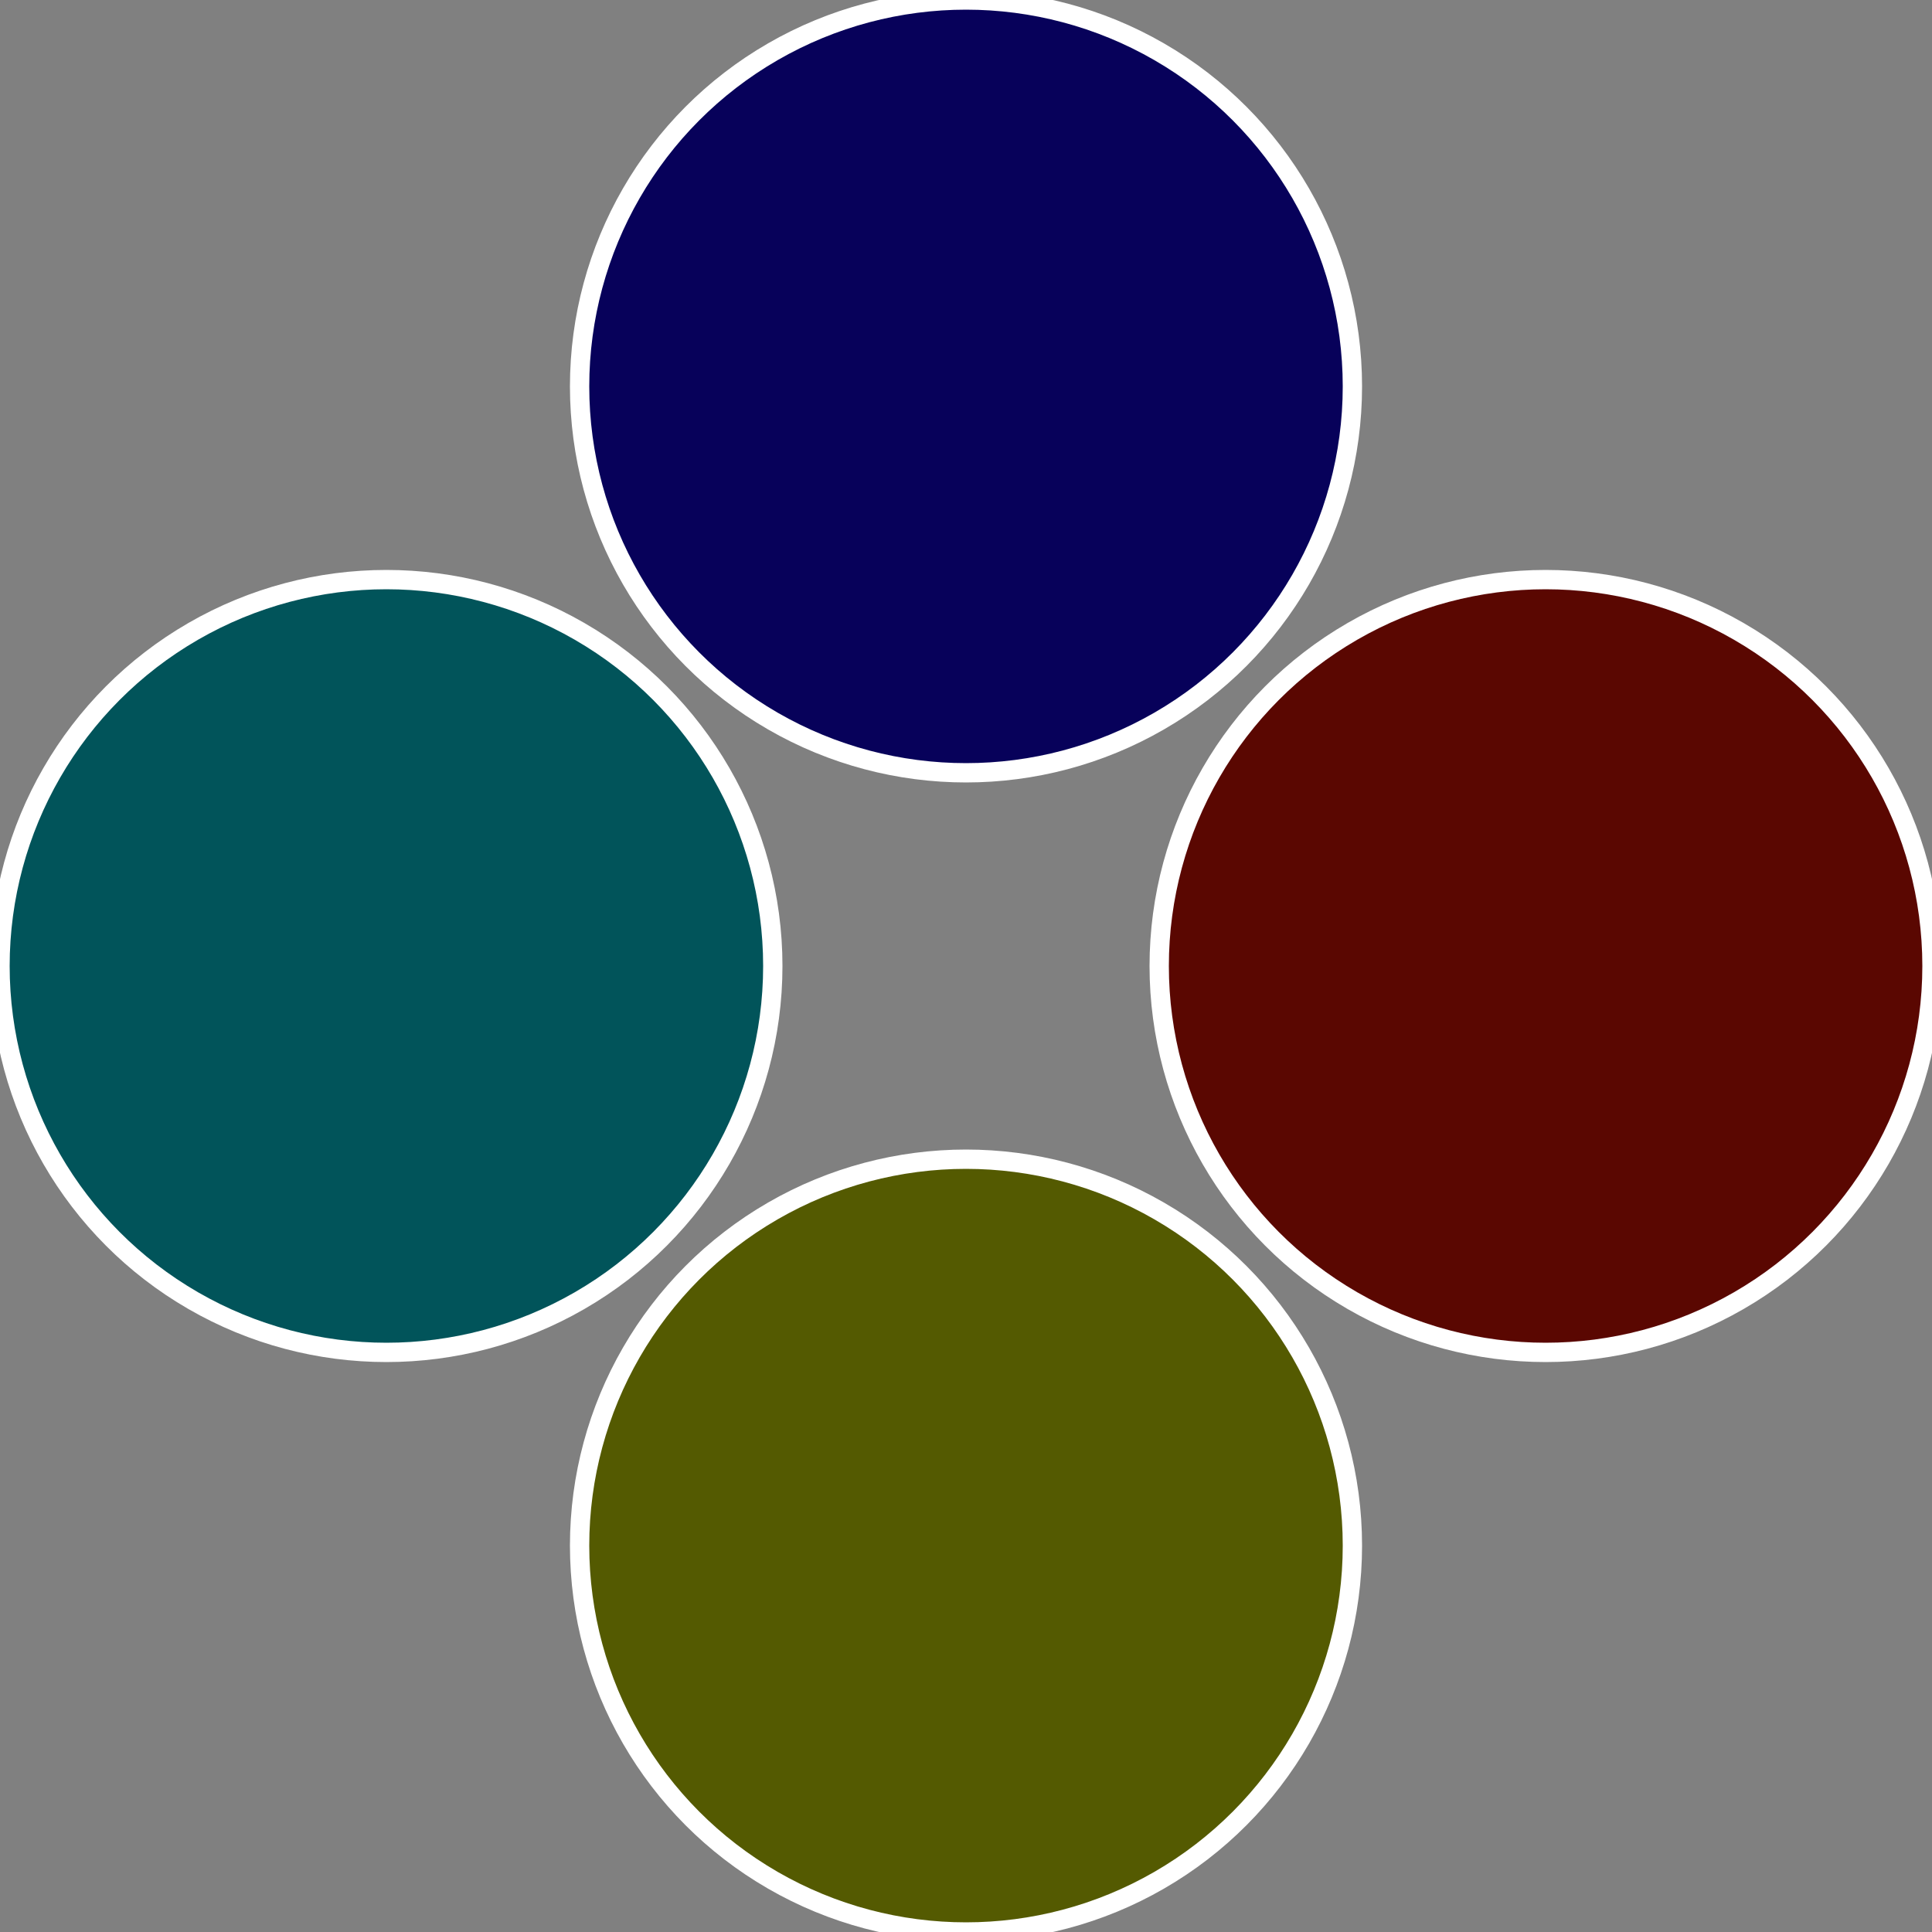
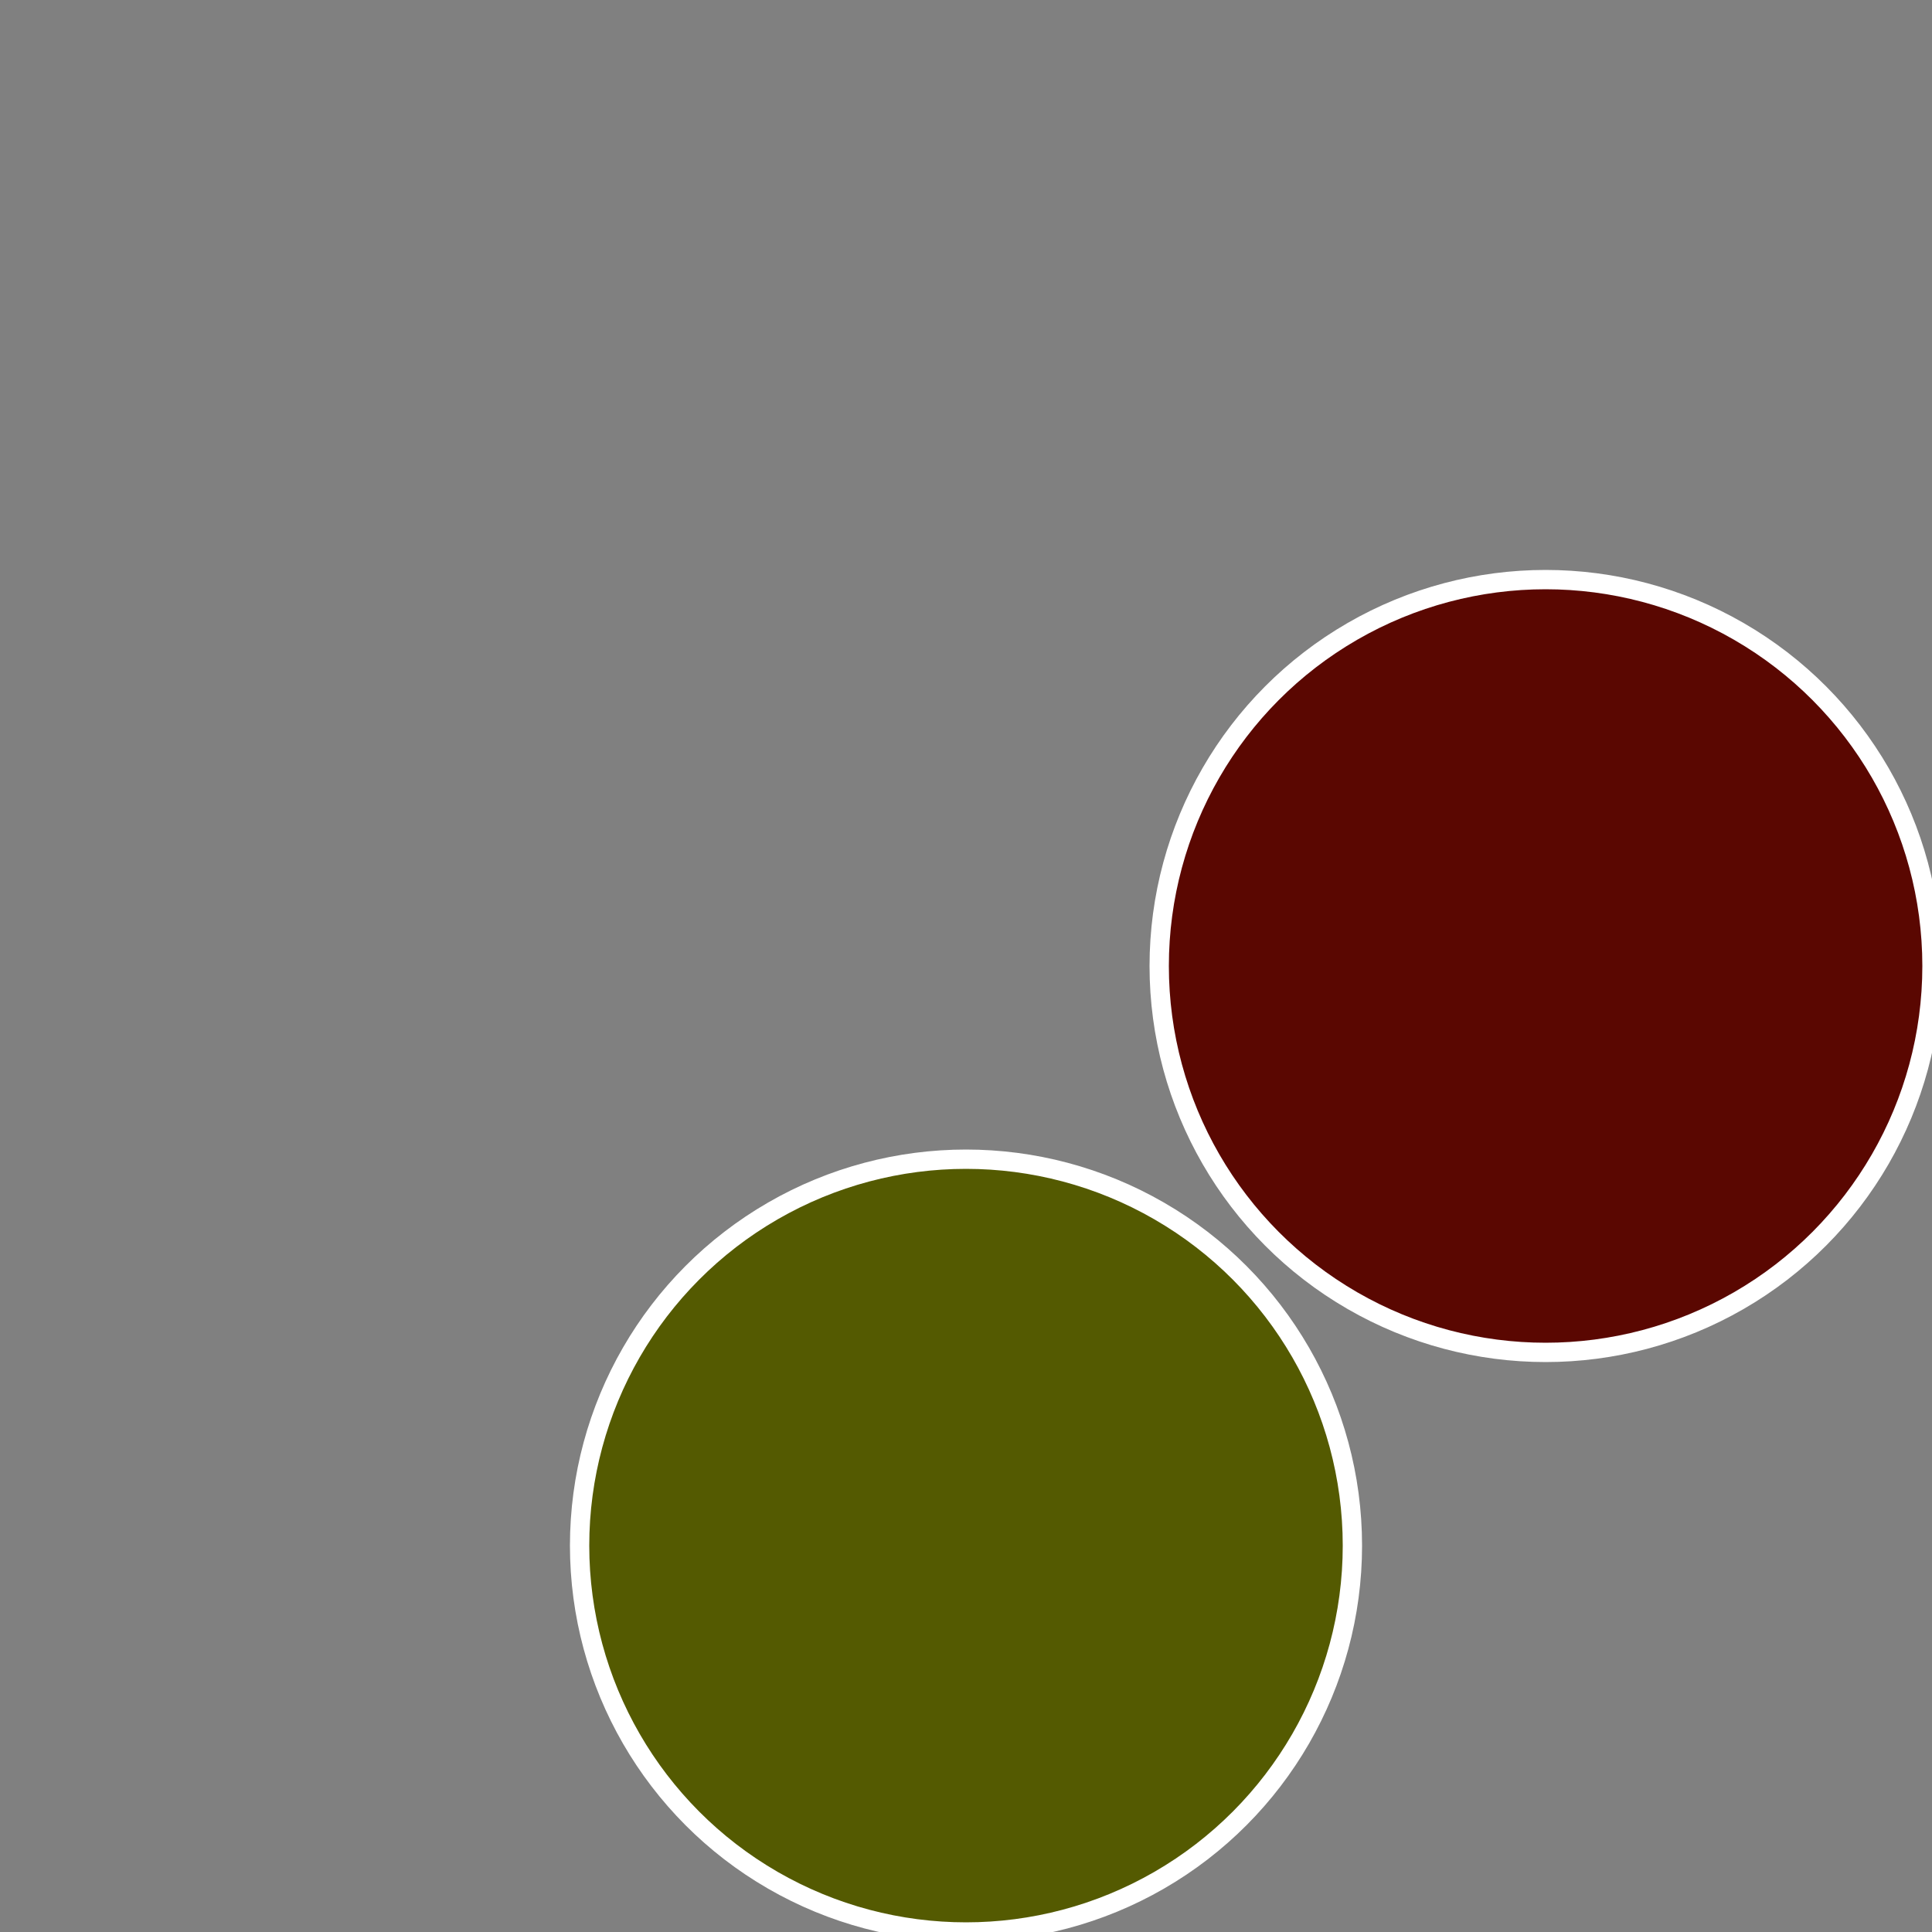
<svg xmlns="http://www.w3.org/2000/svg" width="500" height="500" viewBox="-1 -1 2 2">
  <rect x="-1" y="-1" width="2" height="2" fill="#808080" stroke="none" />
  <circle cx="0.6" cy="0" r="0.4" fill="#5a0701" stroke="#fff" stroke-width="1%" />
  <circle cx="3.6739403974421E-17" cy="0.6" r="0.4" fill="#545a01" stroke="#fff" stroke-width="1%" />
-   <circle cx="-0.6" cy="7.3478807948841E-17" r="0.4" fill="#01545a" stroke="#fff" stroke-width="1%" />
-   <circle cx="-1.1021821192326E-16" cy="-0.6" r="0.4" fill="#07015a" stroke="#fff" stroke-width="1%" />
</svg>